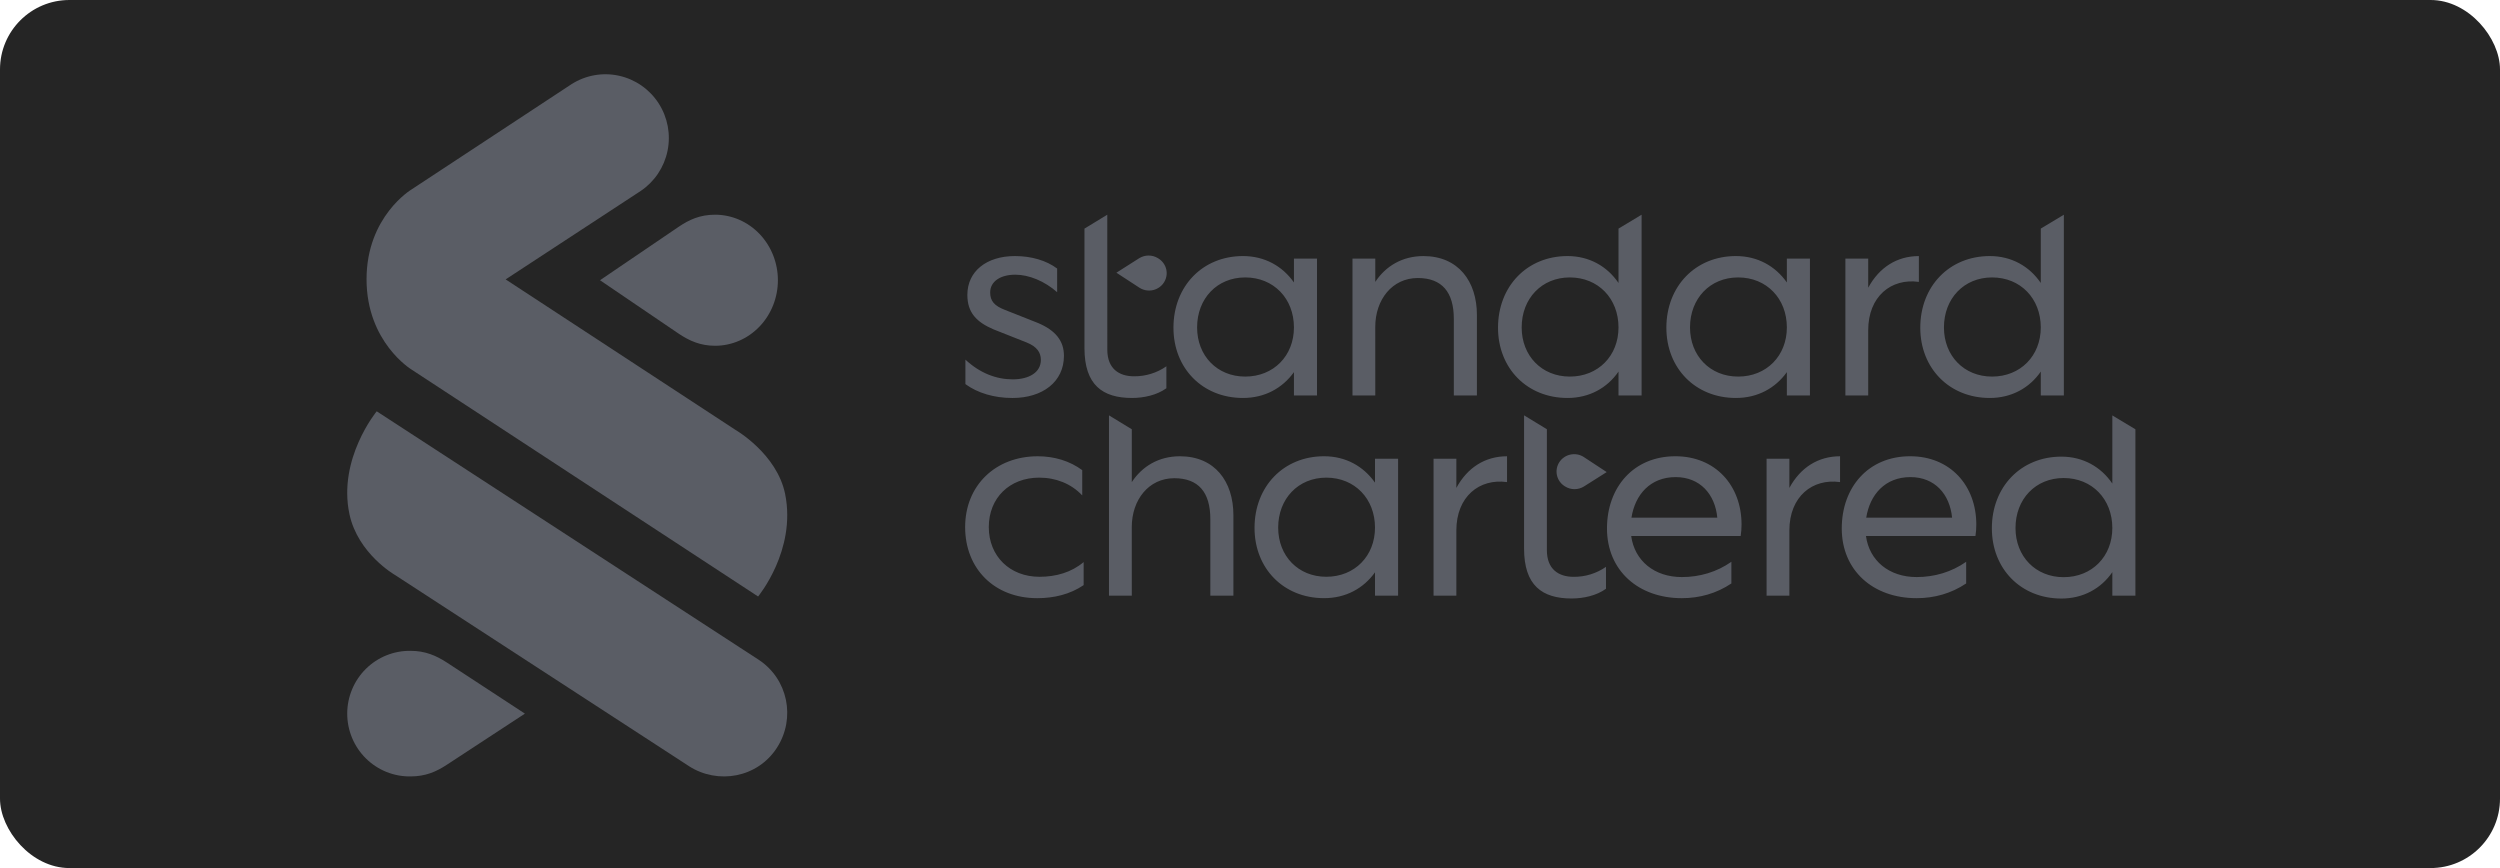
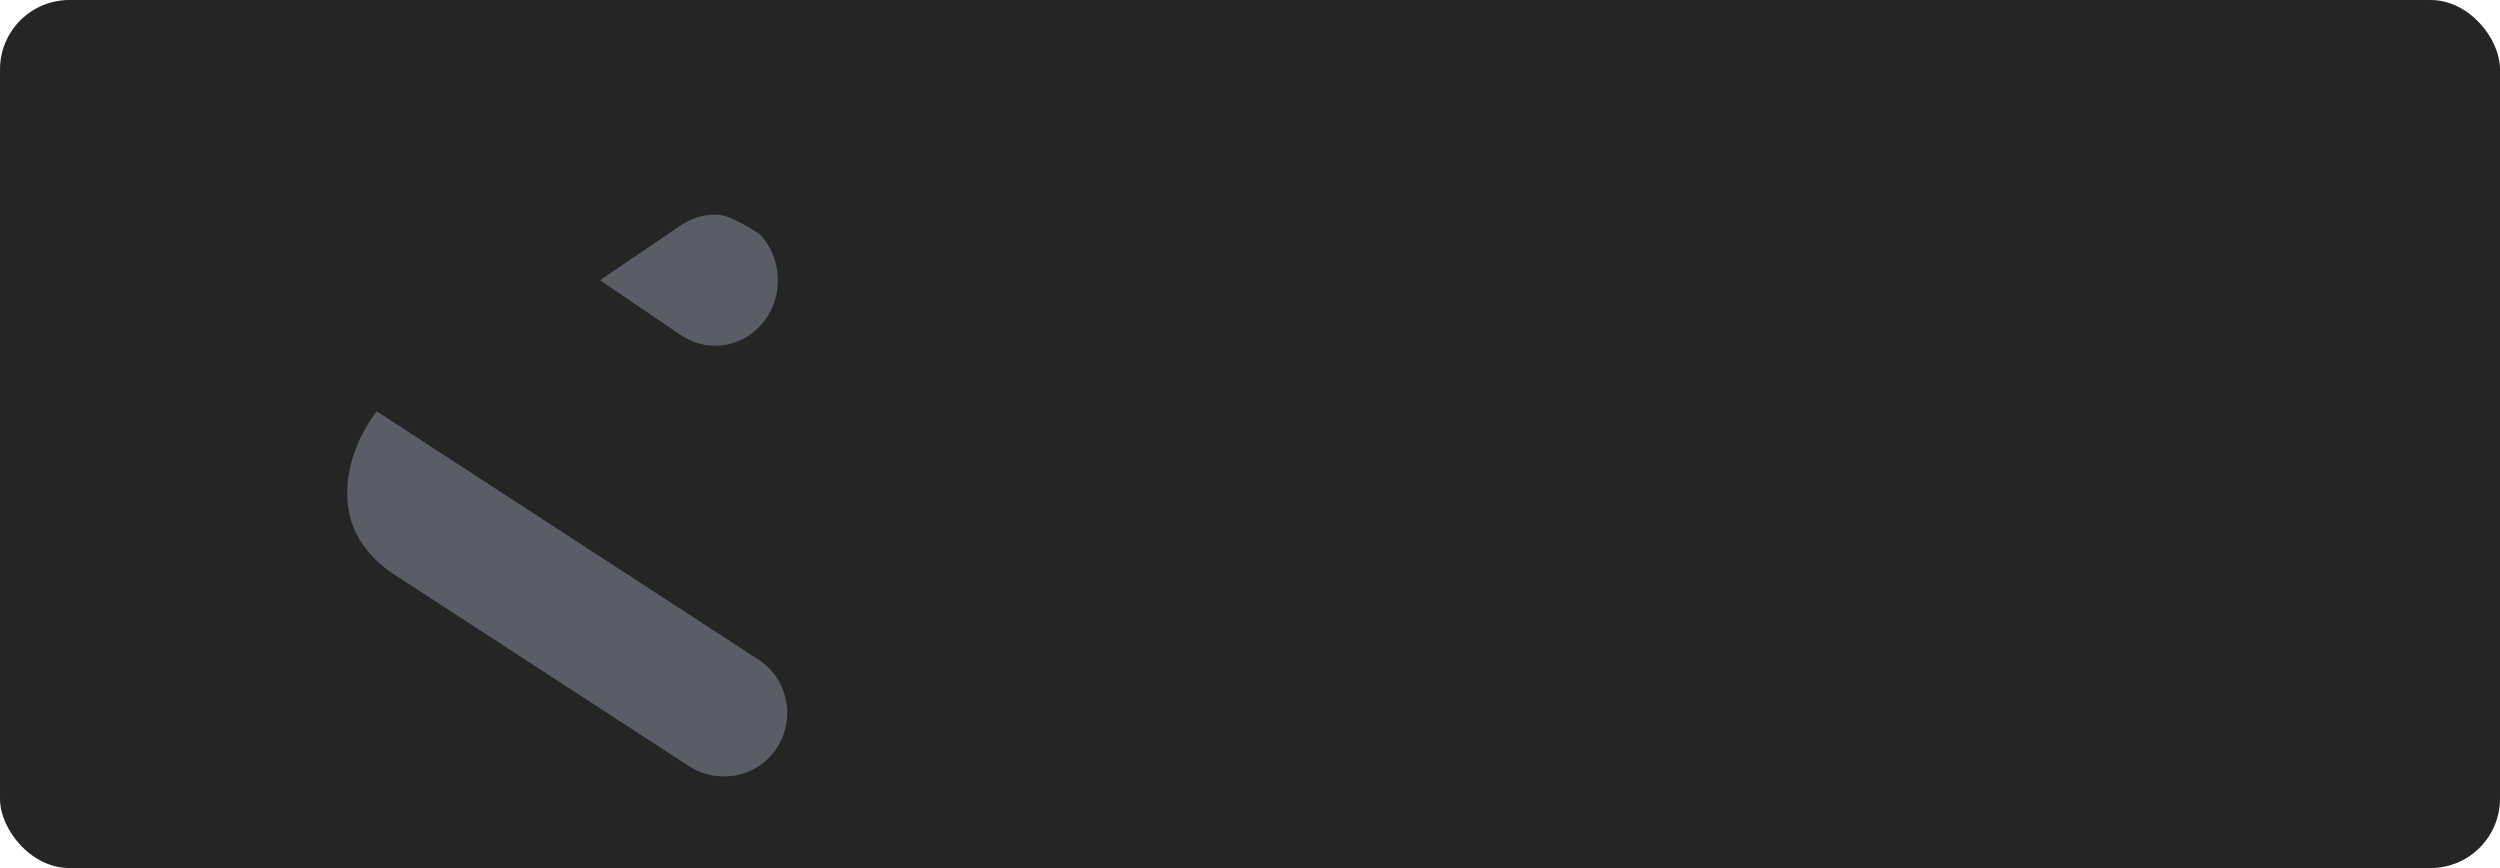
<svg xmlns="http://www.w3.org/2000/svg" width="144" height="50" viewBox="0 0 144 50" fill="none">
  <rect width="144" height="50" rx="4" fill="#252525" fill-opacity="1" />
  <path d="M39.684 44.129L22.74 33.112C22.74 33.112 20.616 31.892 20.129 29.619C19.446 26.427 21.698 23.691 21.698 23.691L43.688 37.994C45.384 39.099 45.847 41.358 44.757 43.061C43.637 44.812 41.335 45.198 39.683 44.129H39.684Z" fill="#5A5D65" />
-   <path d="M23.698 21.282C23.698 21.282 21.113 19.713 21.113 16.084C21.113 12.467 23.697 10.917 23.697 10.917L32.92 4.848C33.732 4.33 34.713 4.156 35.652 4.362C36.591 4.568 37.411 5.138 37.935 5.948C38.459 6.758 38.644 7.743 38.45 8.689C38.256 9.636 37.699 10.467 36.899 11.003L29.125 16.093L42.37 24.766C42.37 24.766 44.755 26.14 45.224 28.458C45.88 31.693 43.666 34.358 43.666 34.358L23.698 21.282ZM23.649 44.722C24.515 44.722 25.131 44.446 25.732 44.054L30.235 41.105L25.732 38.157C25.125 37.763 24.488 37.488 23.649 37.488C23.172 37.481 22.699 37.57 22.256 37.749C21.814 37.927 21.411 38.193 21.072 38.529C20.732 38.866 20.463 39.267 20.279 39.709C20.095 40.151 20 40.626 20 41.105C20 41.585 20.095 42.059 20.279 42.501C20.463 42.944 20.732 43.345 21.072 43.681C21.411 44.018 21.814 44.283 22.256 44.462C22.699 44.641 23.172 44.729 23.649 44.722Z" fill="#5A5D65" />
-   <path d="M41.188 12.367C40.316 12.367 39.696 12.655 39.091 13.064L34.56 16.141L39.091 19.218C39.702 19.629 40.343 19.916 41.188 19.916C41.663 19.916 42.133 19.819 42.572 19.629C43.012 19.439 43.41 19.161 43.747 18.811C44.083 18.46 44.349 18.044 44.531 17.586C44.713 17.128 44.807 16.637 44.807 16.141C44.807 15.646 44.713 15.155 44.531 14.697C44.349 14.239 44.083 13.823 43.747 13.472C43.41 13.122 43.012 12.844 42.572 12.654C42.133 12.464 41.663 12.367 41.188 12.367Z" fill="#5A5D65" />
-   <path d="M59.873 33.223C60.829 33.223 61.721 32.967 62.418 32.375V33.703C61.64 34.231 60.716 34.455 59.743 34.455C57.293 34.455 55.592 32.775 55.592 30.36C55.592 27.96 57.343 26.281 59.775 26.281C60.732 26.281 61.623 26.553 62.337 27.08V28.536C61.705 27.864 60.829 27.512 59.856 27.512C58.154 27.512 56.954 28.68 56.954 30.359C56.954 32.039 58.17 33.223 59.873 33.223ZM65.191 34.311H63.877V23.925L65.191 24.726V27.769C65.791 26.857 66.748 26.281 67.963 26.281C69.974 26.281 71.044 27.736 71.044 29.672V34.311H69.715V29.896C69.715 28.36 69.034 27.545 67.639 27.545C66.164 27.545 65.19 28.792 65.19 30.36L65.191 34.311ZM79.2 32.966C78.536 33.894 77.514 34.454 76.266 34.454C73.931 34.454 72.261 32.742 72.261 30.407C72.261 28.024 73.931 26.28 76.266 26.28C77.514 26.28 78.536 26.856 79.2 27.8V26.424H80.53V34.31H79.2V32.966ZM73.623 30.391C73.623 32.023 74.774 33.222 76.395 33.222C78.033 33.222 79.2 32.023 79.2 30.391C79.2 28.727 78.033 27.512 76.395 27.512C74.774 27.513 73.623 28.728 73.623 30.392V30.391ZM83.886 34.311H82.573V26.425H83.886V28.104C84.519 26.936 85.54 26.281 86.805 26.281V27.769C85.216 27.545 83.886 28.6 83.886 30.552V34.311ZM100.263 30.872H93.956C94.15 32.295 95.285 33.239 96.874 33.239C97.896 33.239 98.885 32.951 99.728 32.359V33.607C98.869 34.183 97.896 34.455 96.874 34.455C94.361 34.455 92.562 32.855 92.562 30.439C92.562 28.071 94.086 26.28 96.502 26.28C98.804 26.28 100.313 27.959 100.313 30.215C100.313 30.435 100.296 30.654 100.263 30.872ZM93.972 29.817H98.917C98.788 28.473 97.928 27.481 96.517 27.481C95.058 27.481 94.182 28.488 93.972 29.816V29.817ZM103.068 34.311H101.755V26.425H103.068V28.104C103.7 26.936 104.722 26.281 105.987 26.281V27.769C104.398 27.545 103.068 28.6 103.068 30.552V34.311ZM113.786 30.872H107.479C107.673 32.295 108.808 33.239 110.397 33.239C111.419 33.239 112.408 32.951 113.251 32.359V33.607C112.392 34.183 111.419 34.455 110.397 34.455C107.884 34.455 106.085 32.855 106.085 30.439C106.085 28.071 107.609 26.28 110.025 26.28C112.327 26.28 113.835 27.959 113.835 30.215C113.835 30.435 113.819 30.654 113.786 30.872ZM107.495 29.817H112.44C112.31 28.473 111.451 27.481 110.041 27.481C108.581 27.481 107.707 28.488 107.495 29.816V29.817ZM121.67 32.957C121.022 33.901 119.984 34.476 118.736 34.476C116.401 34.476 114.731 32.765 114.731 30.429C114.731 28.047 116.401 26.302 118.736 26.302C119.984 26.302 121.022 26.895 121.67 27.854V23.927L123 24.728V34.31H121.67V32.957ZM116.093 30.413C116.093 32.045 117.244 33.245 118.866 33.245C120.503 33.245 121.67 32.045 121.67 30.413C121.67 28.75 120.503 27.534 118.866 27.534C117.244 27.534 116.093 28.749 116.093 30.413ZM89.1 31.69C89.1 32.793 89.781 33.225 90.64 33.225C91.308 33.232 91.96 33.03 92.505 32.65V33.913C91.953 34.313 91.192 34.473 90.527 34.473C88.824 34.473 87.786 33.721 87.786 31.593V23.923L89.1 24.724V31.69ZM91.223 26.322C91.111 26.25 90.986 26.201 90.855 26.177C90.724 26.154 90.59 26.155 90.46 26.183C90.329 26.21 90.206 26.262 90.096 26.337C89.986 26.411 89.893 26.506 89.82 26.617C89.748 26.727 89.698 26.85 89.674 26.98C89.649 27.109 89.651 27.241 89.679 27.37C89.707 27.498 89.76 27.62 89.835 27.729C89.911 27.837 90.007 27.929 90.119 28.001L90.147 28.018C90.31 28.121 90.5 28.176 90.694 28.176C90.887 28.176 91.077 28.121 91.24 28.018L92.546 27.192L91.223 26.322ZM58.332 21.851C59.272 21.851 59.954 21.451 59.954 20.731C59.954 20.299 59.727 19.964 59.126 19.723L57.228 18.972C56.255 18.556 55.72 18.012 55.72 16.988C55.72 15.613 56.839 14.749 58.461 14.749C59.401 14.749 60.276 15.004 60.892 15.469V16.83C60.163 16.19 59.271 15.822 58.477 15.822C57.634 15.822 57.034 16.206 57.034 16.846C57.034 17.326 57.261 17.614 57.894 17.854L59.791 18.605C60.812 19.037 61.283 19.645 61.283 20.493C61.283 21.997 60.05 22.924 58.316 22.924C57.261 22.924 56.305 22.636 55.608 22.125V20.715C56.451 21.499 57.392 21.851 58.332 21.851ZM63.781 20.139C63.781 21.243 64.461 21.675 65.321 21.675C65.988 21.681 66.64 21.479 67.184 21.099V22.363C66.632 22.763 65.87 22.923 65.205 22.923C63.503 22.923 62.465 22.171 62.465 20.044V13.168L63.779 12.367L63.781 20.139ZM74.531 21.435C73.866 22.363 72.844 22.923 71.596 22.923C69.261 22.923 67.591 21.211 67.591 18.876C67.591 16.493 69.261 14.749 71.596 14.749C72.844 14.749 73.866 15.325 74.531 16.269V14.894H75.86V22.779H74.531V21.435ZM68.953 18.86C68.953 20.491 70.104 21.691 71.725 21.691C73.363 21.691 74.531 20.491 74.531 18.86C74.531 17.196 73.363 15.98 71.725 15.98C70.104 15.98 68.953 17.196 68.953 18.86ZM79.216 22.779H77.903V14.894H79.216V16.237C79.817 15.326 80.773 14.75 81.989 14.75C84 14.75 85.07 16.206 85.07 18.141V22.78H83.74V18.365C83.74 16.83 83.059 16.014 81.665 16.014C80.189 16.014 79.215 17.262 79.215 18.829L79.216 22.779ZM93.226 21.403C92.578 22.347 91.54 22.923 90.291 22.923C87.956 22.923 86.286 21.211 86.286 18.876C86.286 16.493 87.956 14.749 90.291 14.749C91.54 14.749 92.578 15.341 93.226 16.3V13.167L94.556 12.367V22.779H93.226V21.403ZM87.648 18.86C87.648 20.491 88.8 21.691 90.421 21.691C92.059 21.691 93.226 20.491 93.226 18.86C93.226 17.196 92.059 15.98 90.421 15.98C88.801 15.98 87.648 17.196 87.648 18.86ZM117.549 21.403C116.9 22.347 115.862 22.923 114.614 22.923C112.279 22.923 110.608 21.211 110.608 18.876C110.608 16.493 112.279 14.749 114.614 14.749C115.862 14.749 116.9 15.341 117.549 16.3V13.167L118.878 12.367V22.779H117.549V21.403ZM111.971 18.86C111.971 20.491 113.122 21.691 114.743 21.691C116.381 21.691 117.549 20.491 117.549 18.86C117.549 17.196 116.381 15.98 114.743 15.98C113.123 15.98 111.971 17.196 111.971 18.86ZM102.923 21.435C102.258 22.363 101.236 22.923 99.988 22.923C97.653 22.923 95.983 21.211 95.983 18.876C95.983 16.493 97.653 14.749 99.988 14.749C101.236 14.749 102.258 15.325 102.923 16.269V14.894H104.252V22.779H102.923V21.435ZM97.345 18.86C97.345 20.491 98.496 21.691 100.118 21.691C101.755 21.691 102.923 20.491 102.923 18.86C102.923 17.196 101.755 15.98 100.118 15.98C98.495 15.98 97.345 17.196 97.345 18.86ZM107.609 22.779H106.295V14.894H107.609V16.573C108.241 15.405 109.262 14.75 110.527 14.75V16.237C108.938 16.013 107.609 17.069 107.609 19.021V22.779ZM65.632 16.573C65.772 16.663 65.932 16.718 66.099 16.732C66.266 16.746 66.434 16.72 66.587 16.654C66.741 16.589 66.876 16.487 66.98 16.358C67.084 16.229 67.155 16.076 67.185 15.914C67.209 15.784 67.206 15.651 67.178 15.522C67.149 15.393 67.095 15.271 67.018 15.163C66.942 15.055 66.845 14.963 66.732 14.892L66.704 14.875C66.54 14.772 66.351 14.718 66.157 14.719C65.963 14.719 65.774 14.775 65.611 14.878L64.305 15.708L65.632 16.573Z" fill="#5A5D65" />
+   <path d="M41.188 12.367C40.316 12.367 39.696 12.655 39.091 13.064L34.56 16.141L39.091 19.218C39.702 19.629 40.343 19.916 41.188 19.916C41.663 19.916 42.133 19.819 42.572 19.629C43.012 19.439 43.41 19.161 43.747 18.811C44.083 18.46 44.349 18.044 44.531 17.586C44.713 17.128 44.807 16.637 44.807 16.141C44.807 15.646 44.713 15.155 44.531 14.697C44.349 14.239 44.083 13.823 43.747 13.472C42.133 12.464 41.663 12.367 41.188 12.367Z" fill="#5A5D65" />
</svg>